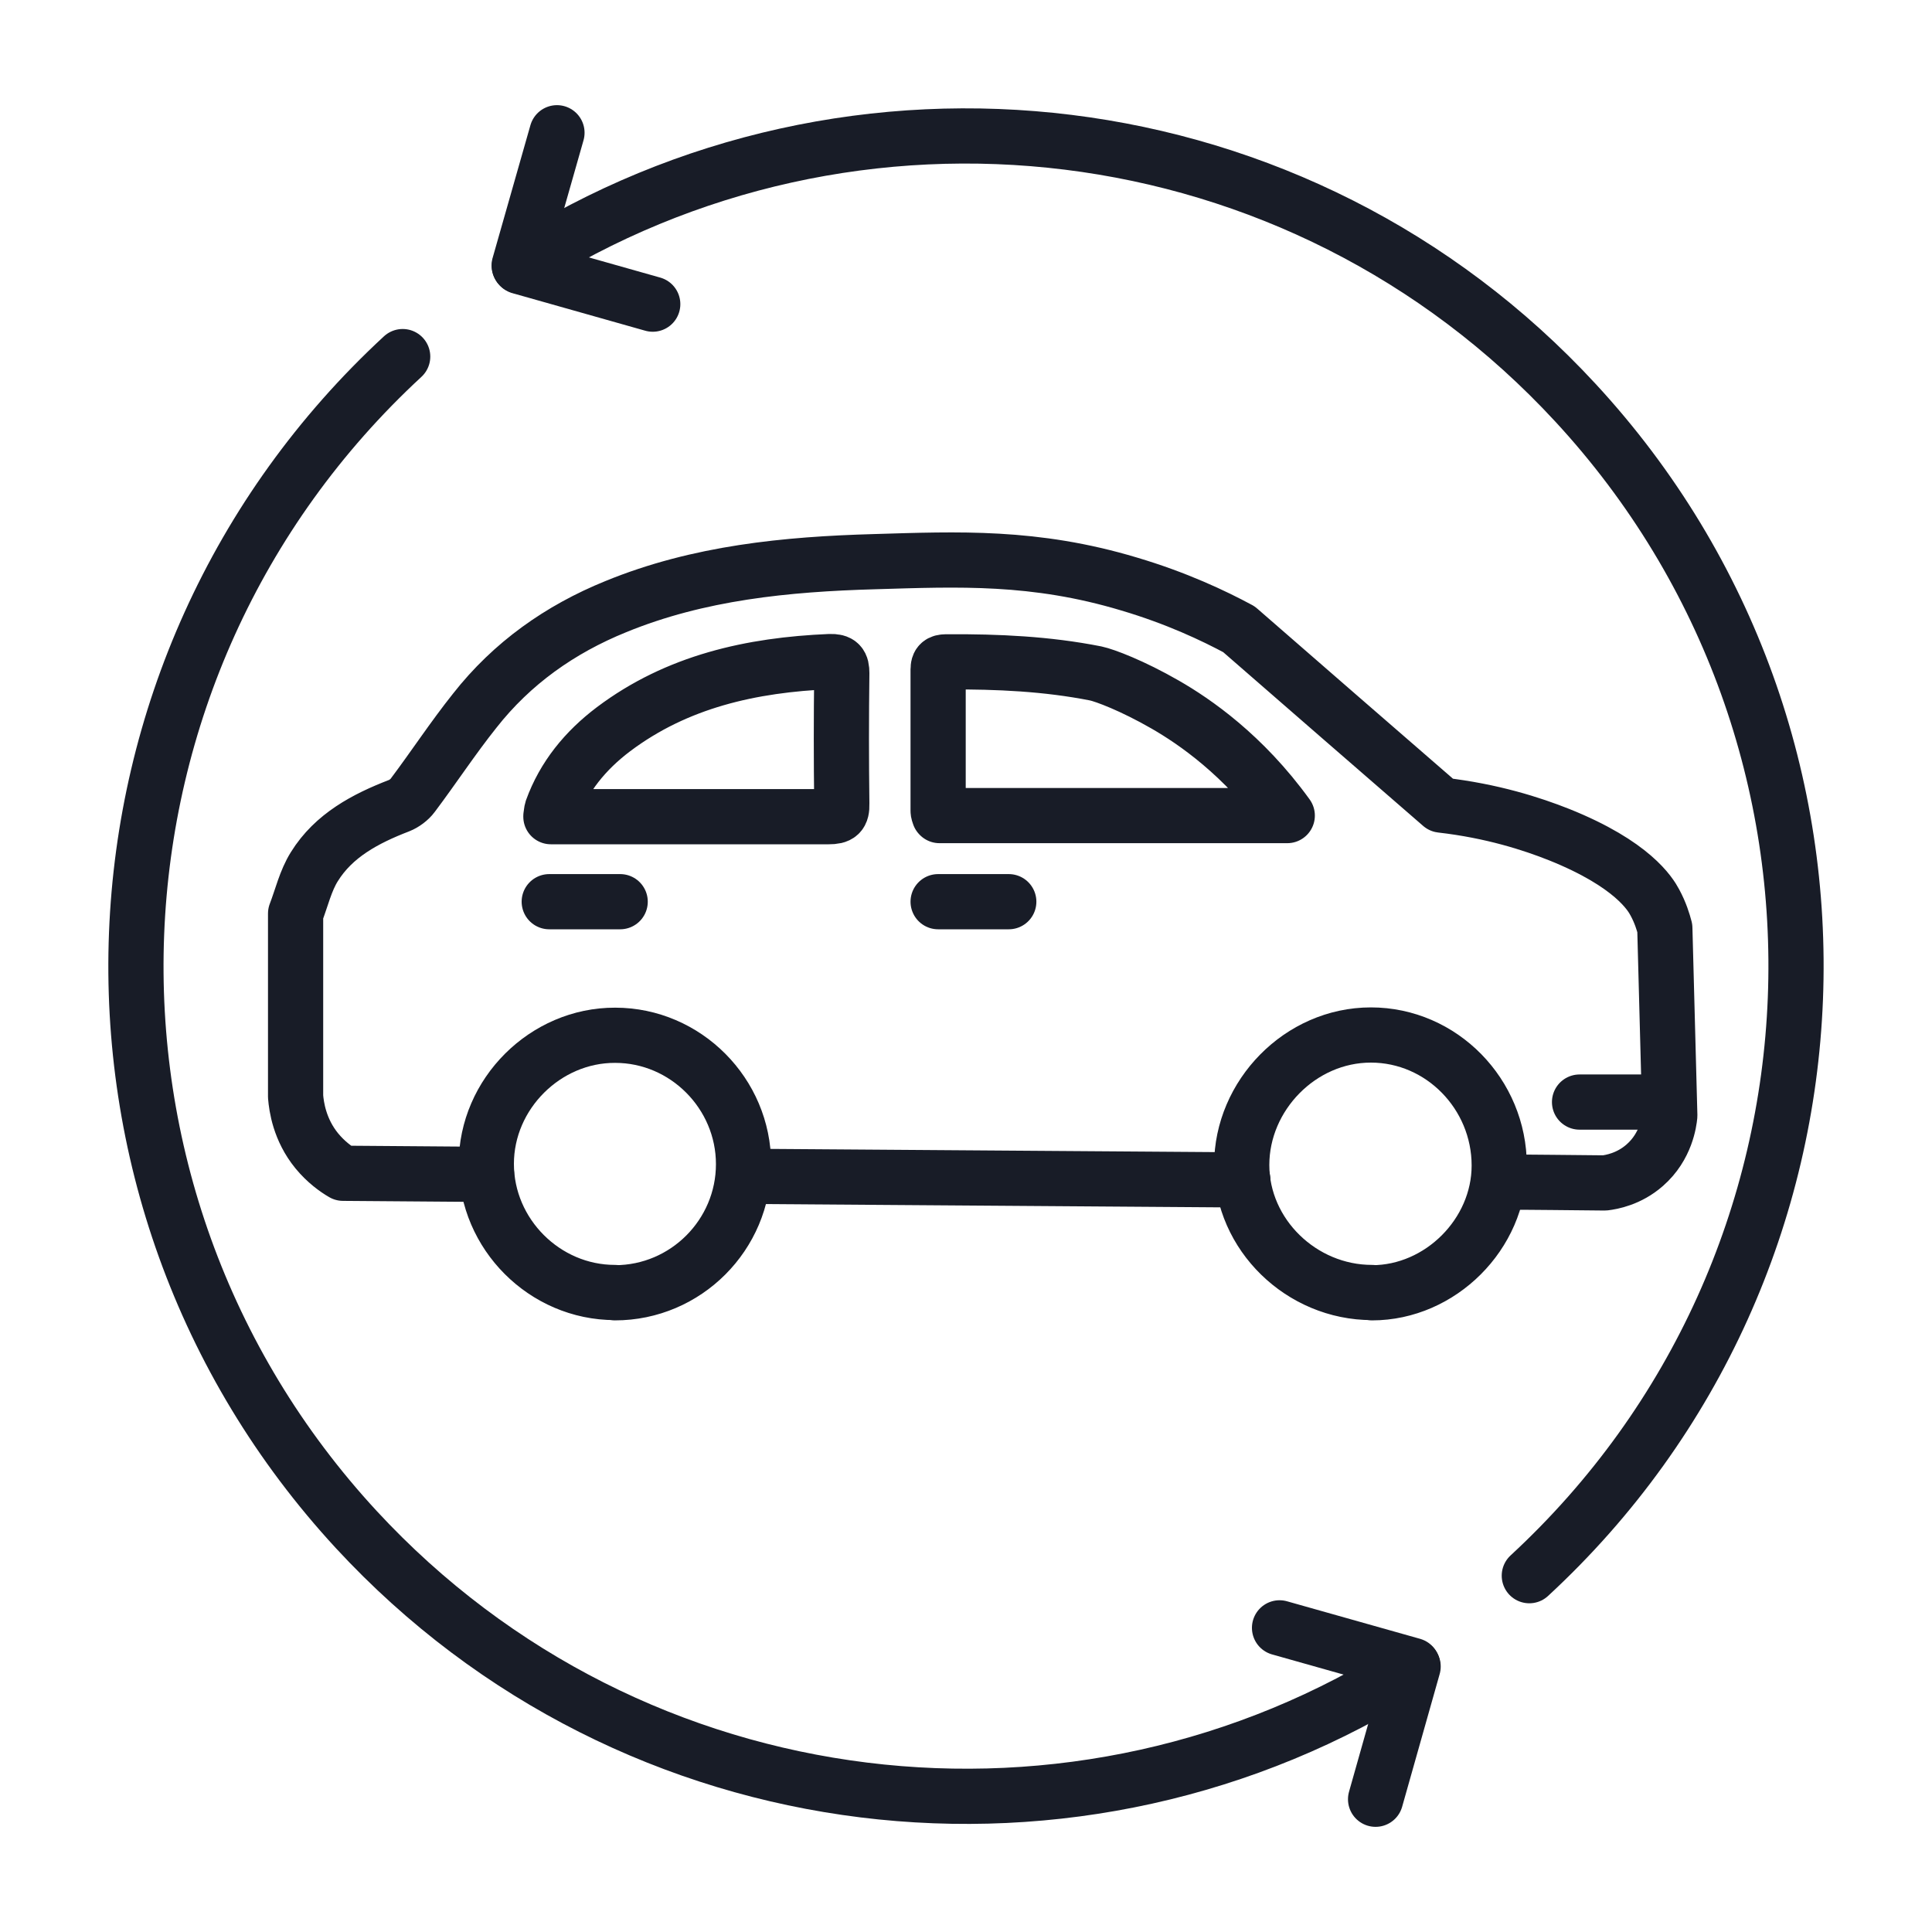
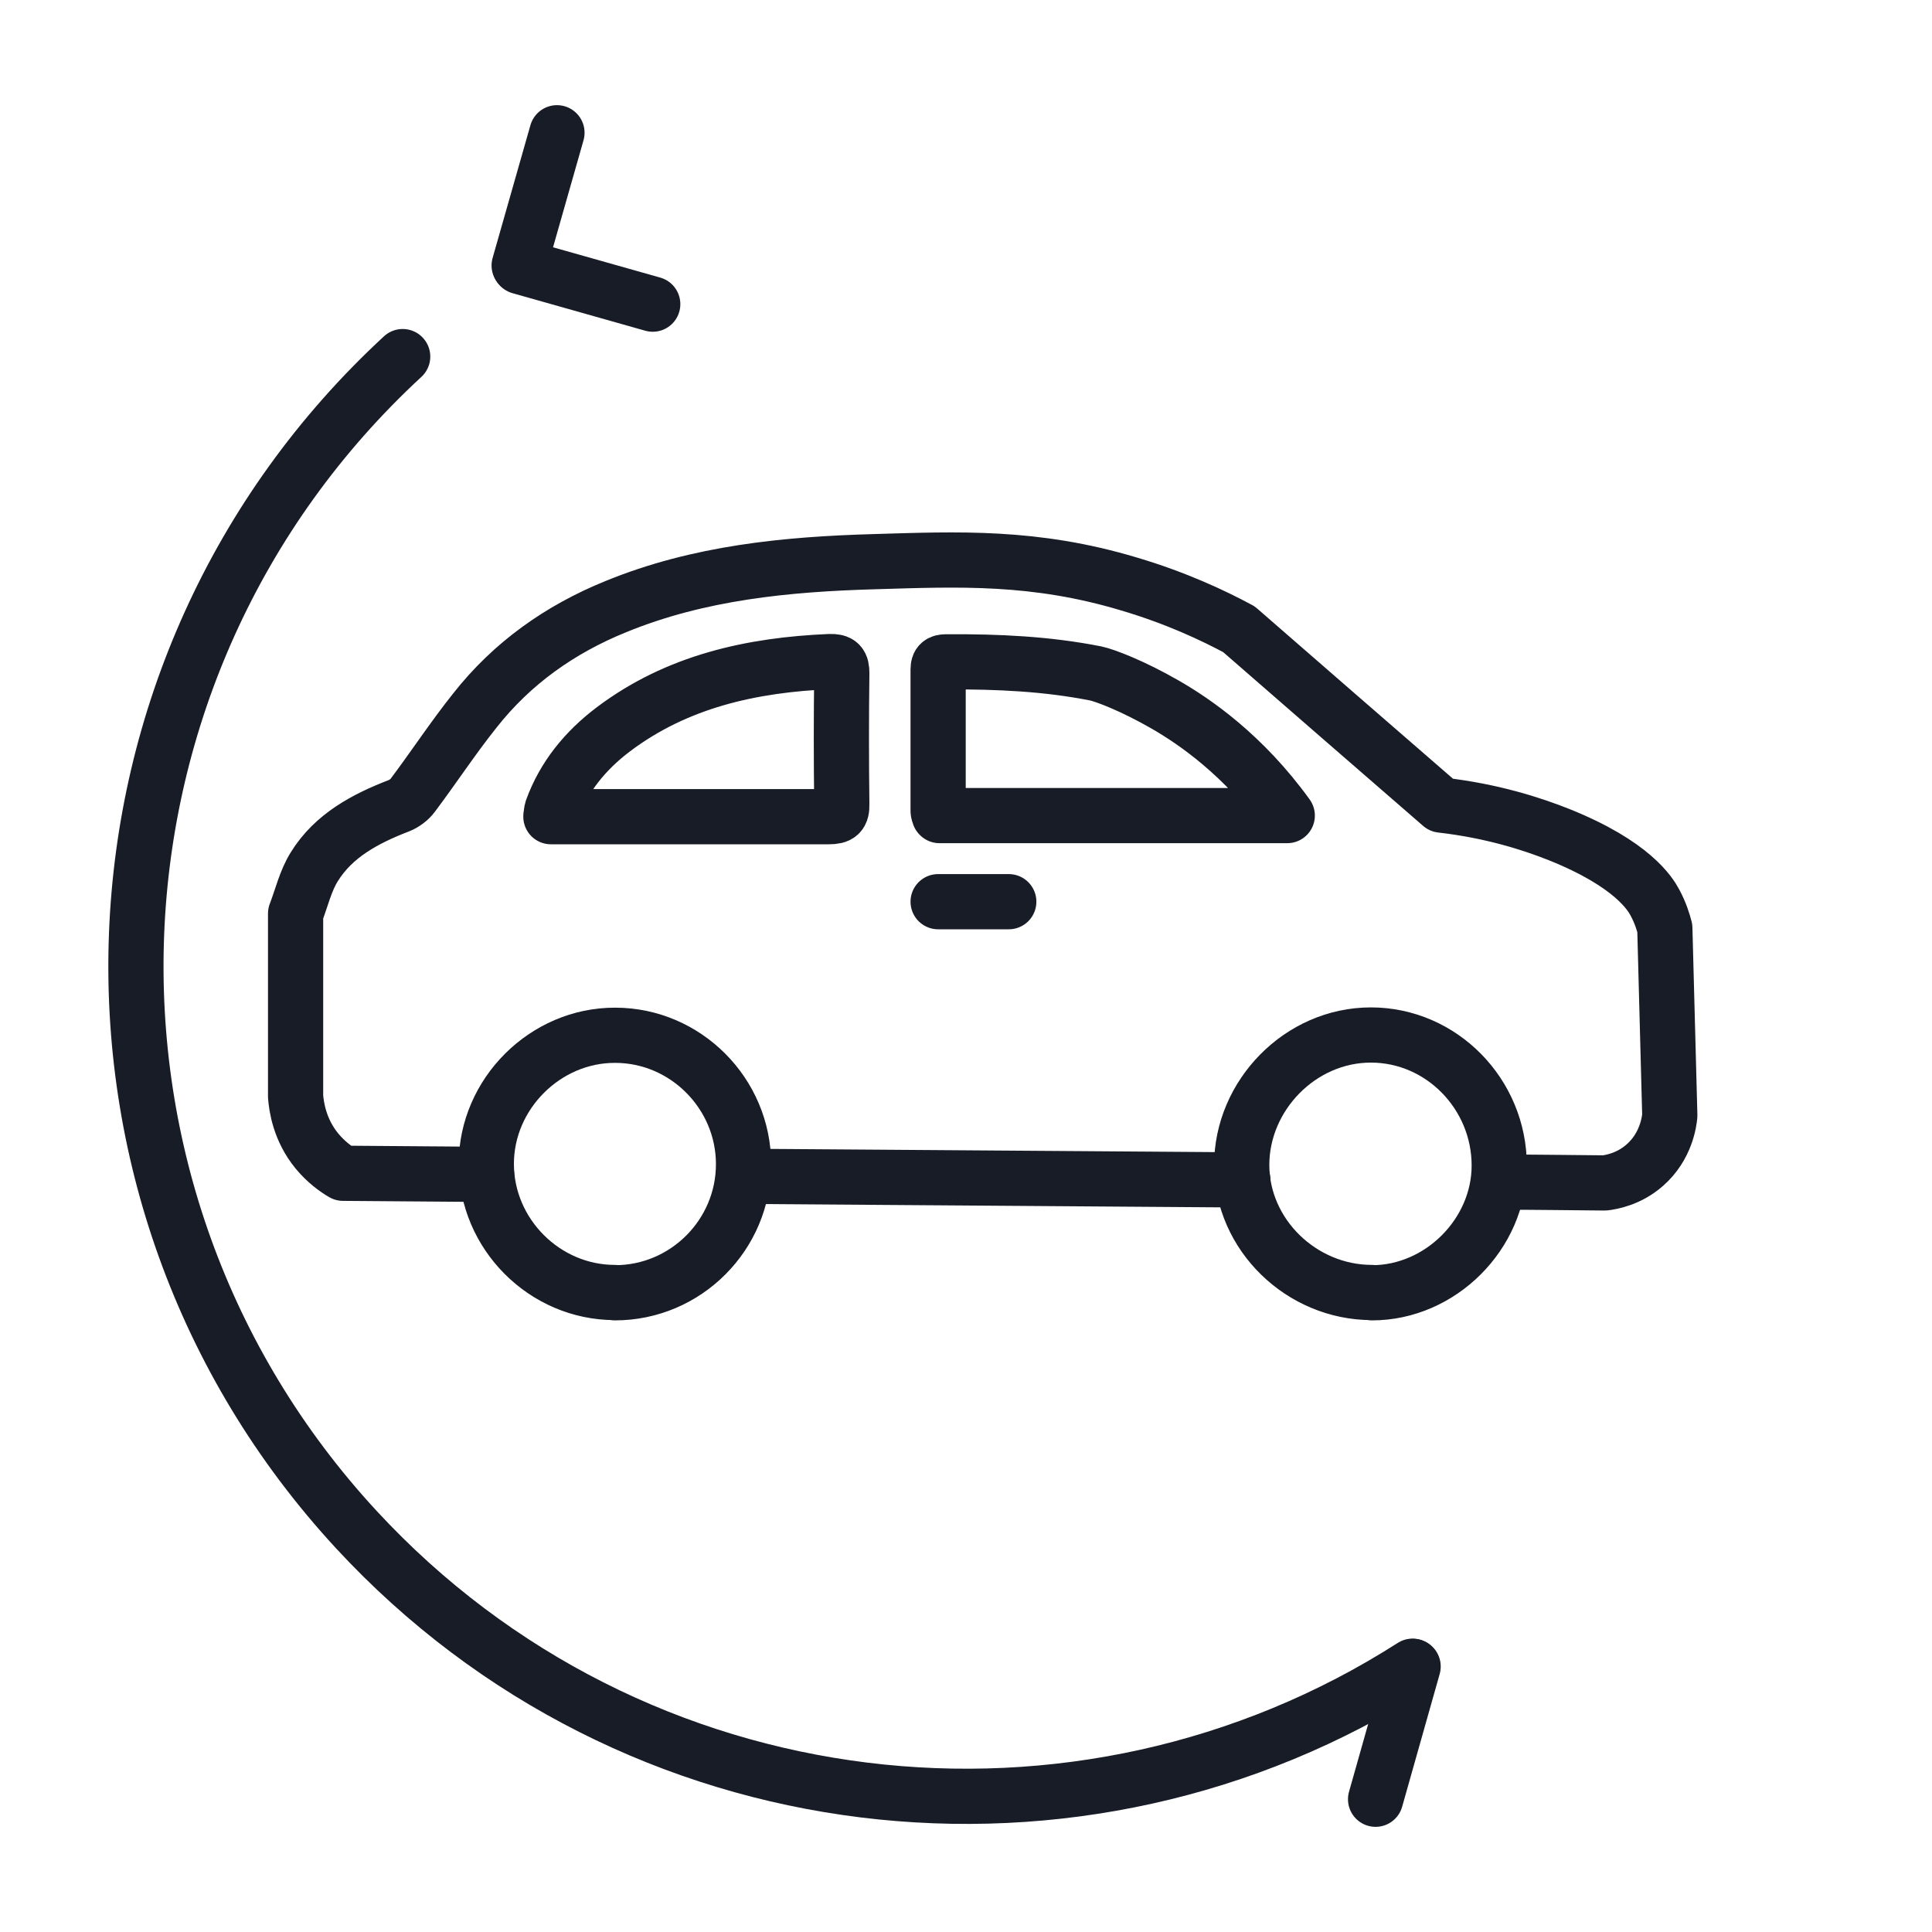
<svg xmlns="http://www.w3.org/2000/svg" id="Layer_1" viewBox="0 0 70 70">
  <defs>
    <style>.cls-1{fill:none;stroke:#181c27;stroke-linecap:round;stroke-linejoin:round;stroke-width:2px;}</style>
  </defs>
  <g>
    <path class="cls-1" d="M14.59,12.92C2.39,24.19,1.64,43.22,12.91,55.42c10.04,10.86,26.23,12.65,38.27,4.95" />
-     <path class="cls-1" d="M55.41,57.09c12.2-11.27,12.95-30.3,1.67-42.5C47.05,3.73,30.86,1.94,18.82,9.64" />
    <g>
      <line class="cls-1" x1="49.84" y1="65.19" x2="51.2" y2="60.38" />
-       <line class="cls-1" x1="46.36" y1="58.98" x2="51.18" y2="60.34" />
    </g>
    <g>
      <line class="cls-1" x1="20.18" y1="4.81" x2="18.81" y2="9.62" />
      <line class="cls-1" x1="23.65" y1="11.02" x2="18.84" y2="9.66" />
    </g>
  </g>
  <g>
    <path class="cls-1" d="M19.96,29.59h.41c3.22,0,6.43,0,9.66,0,.37,0,.48-.09,.47-.46-.02-1.58-.02-3.16,0-4.74,0-.32-.08-.43-.43-.42-2.85,.12-5.54,.72-7.84,2.45-1.02,.77-1.8,1.72-2.23,2.91-.02,.06-.02,.13-.04,.24Zm14.08-.04h12.6c-1.59-2.2-3.36-3.41-4.42-4.02-1.2-.69-2.19-1.06-2.52-1.13-1.77-.35-3.55-.43-5.35-.42-.21,0-.36,0-.36,.27,0,1.71,0,3.42,0,5.13,0,.05,.02,.1,.04,.16Zm20.29,13.28c1.27,0,2.54,.02,3.81,.03,.25-.03,.88-.14,1.45-.64,.78-.68,.89-1.59,.91-1.8-.06-2.26-.12-4.53-.18-6.79-.06-.23-.16-.56-.36-.93-.16-.3-.8-1.39-3.47-2.46-.98-.39-2.43-.86-4.27-1.07-2.44-2.12-4.89-4.24-7.33-6.37-.91-.49-2.26-1.13-3.98-1.64-3.43-1.03-6.19-.9-9.22-.81-3.2,.09-6.38,.4-9.38,1.63-2.02,.82-3.76,2.05-5.11,3.77-.79,.99-1.49,2.06-2.25,3.07-.11,.15-.31,.3-.49,.37-1.22,.47-2.37,1.08-3.07,2.21-.32,.51-.46,1.13-.68,1.7,0,2.2,0,4.42,0,6.63,.03,.36,.14,1.2,.77,1.97,.33,.4,.69,.66,.95,.81,1.73,.01,3.46,.03,5.2,.04m9.3,.07c6.03,.04,12.07,.09,18.1,.13" />
    <path class="cls-1" d="M49.71,46.83c-2.56,0-4.72-2.1-4.72-4.62s2.12-4.71,4.68-4.71,4.65,2.14,4.65,4.73c0,2.48-2.13,4.61-4.61,4.61" />
    <path class="cls-1" d="M22.28,46.83c-2.55,0-4.66-2.12-4.66-4.66s2.14-4.67,4.67-4.66c2.55,0,4.65,2.11,4.65,4.67s-2.09,4.66-4.66,4.66" />
-     <path class="cls-1" d="M22.47,32.67h-2.57m39.72,7.26h-2.39" />
    <line class="cls-1" x1="36.55" y1="32.67" x2="33.99" y2="32.67" />
  </g>
</svg>